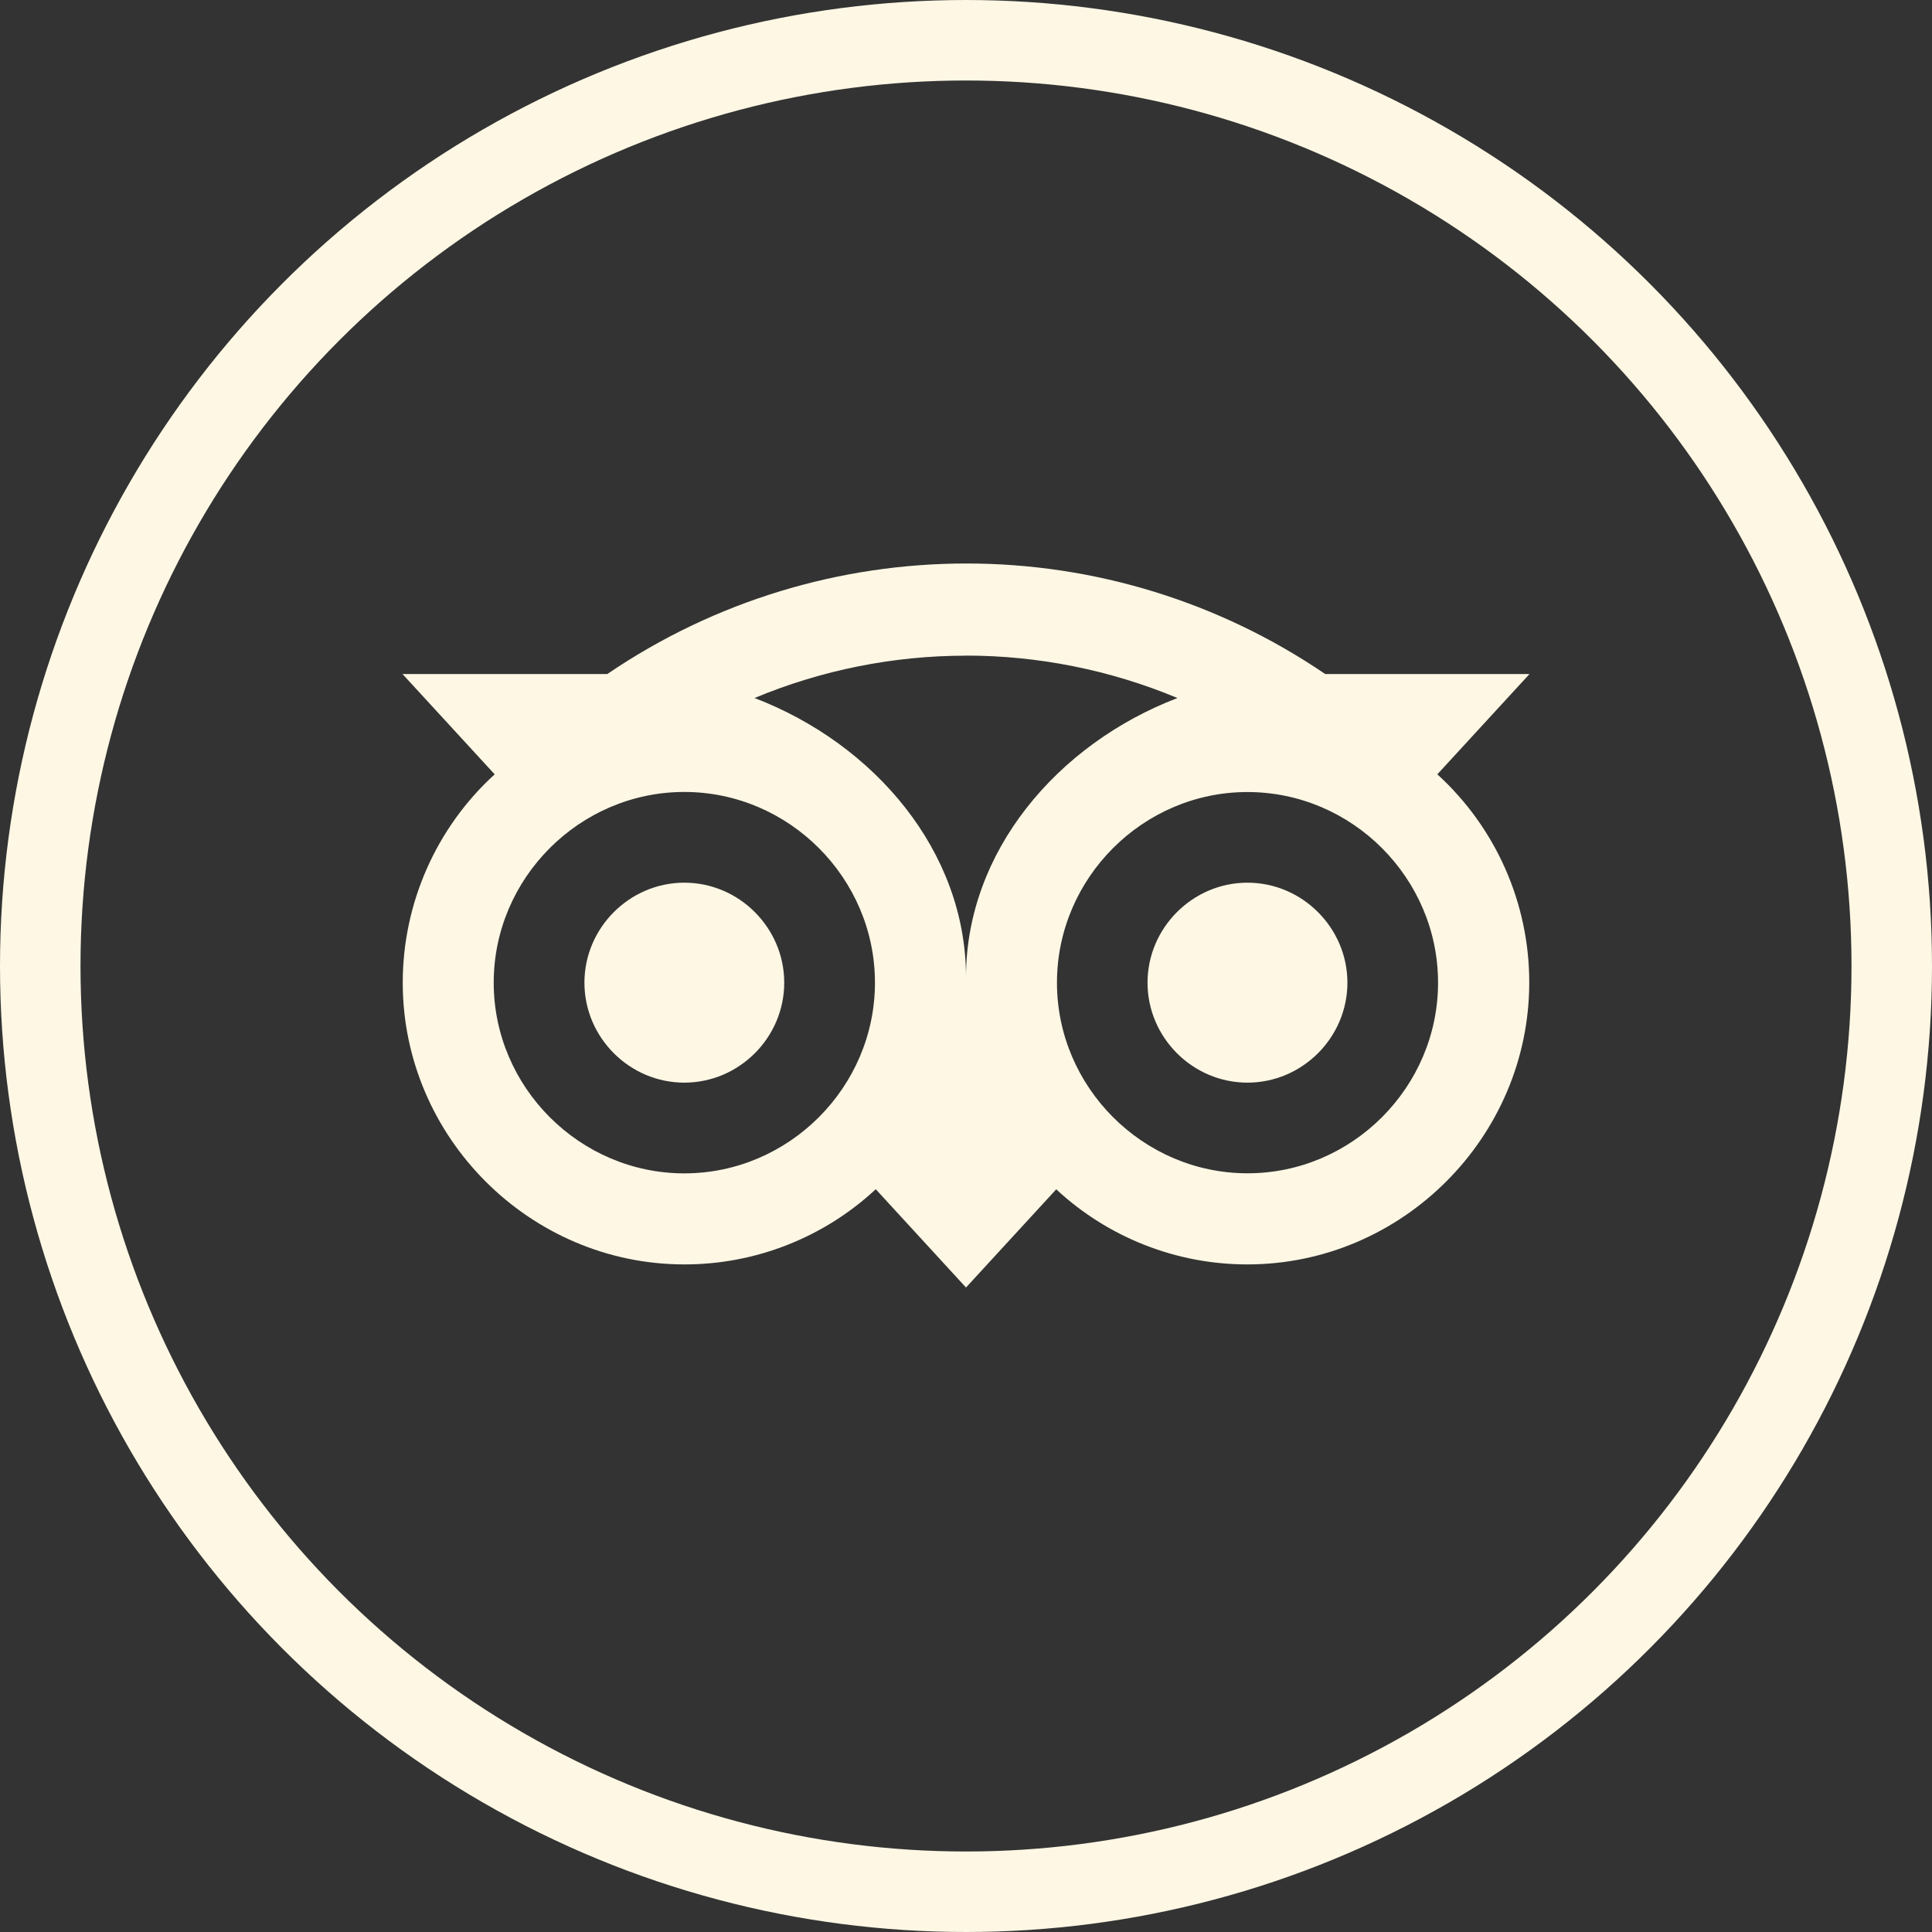
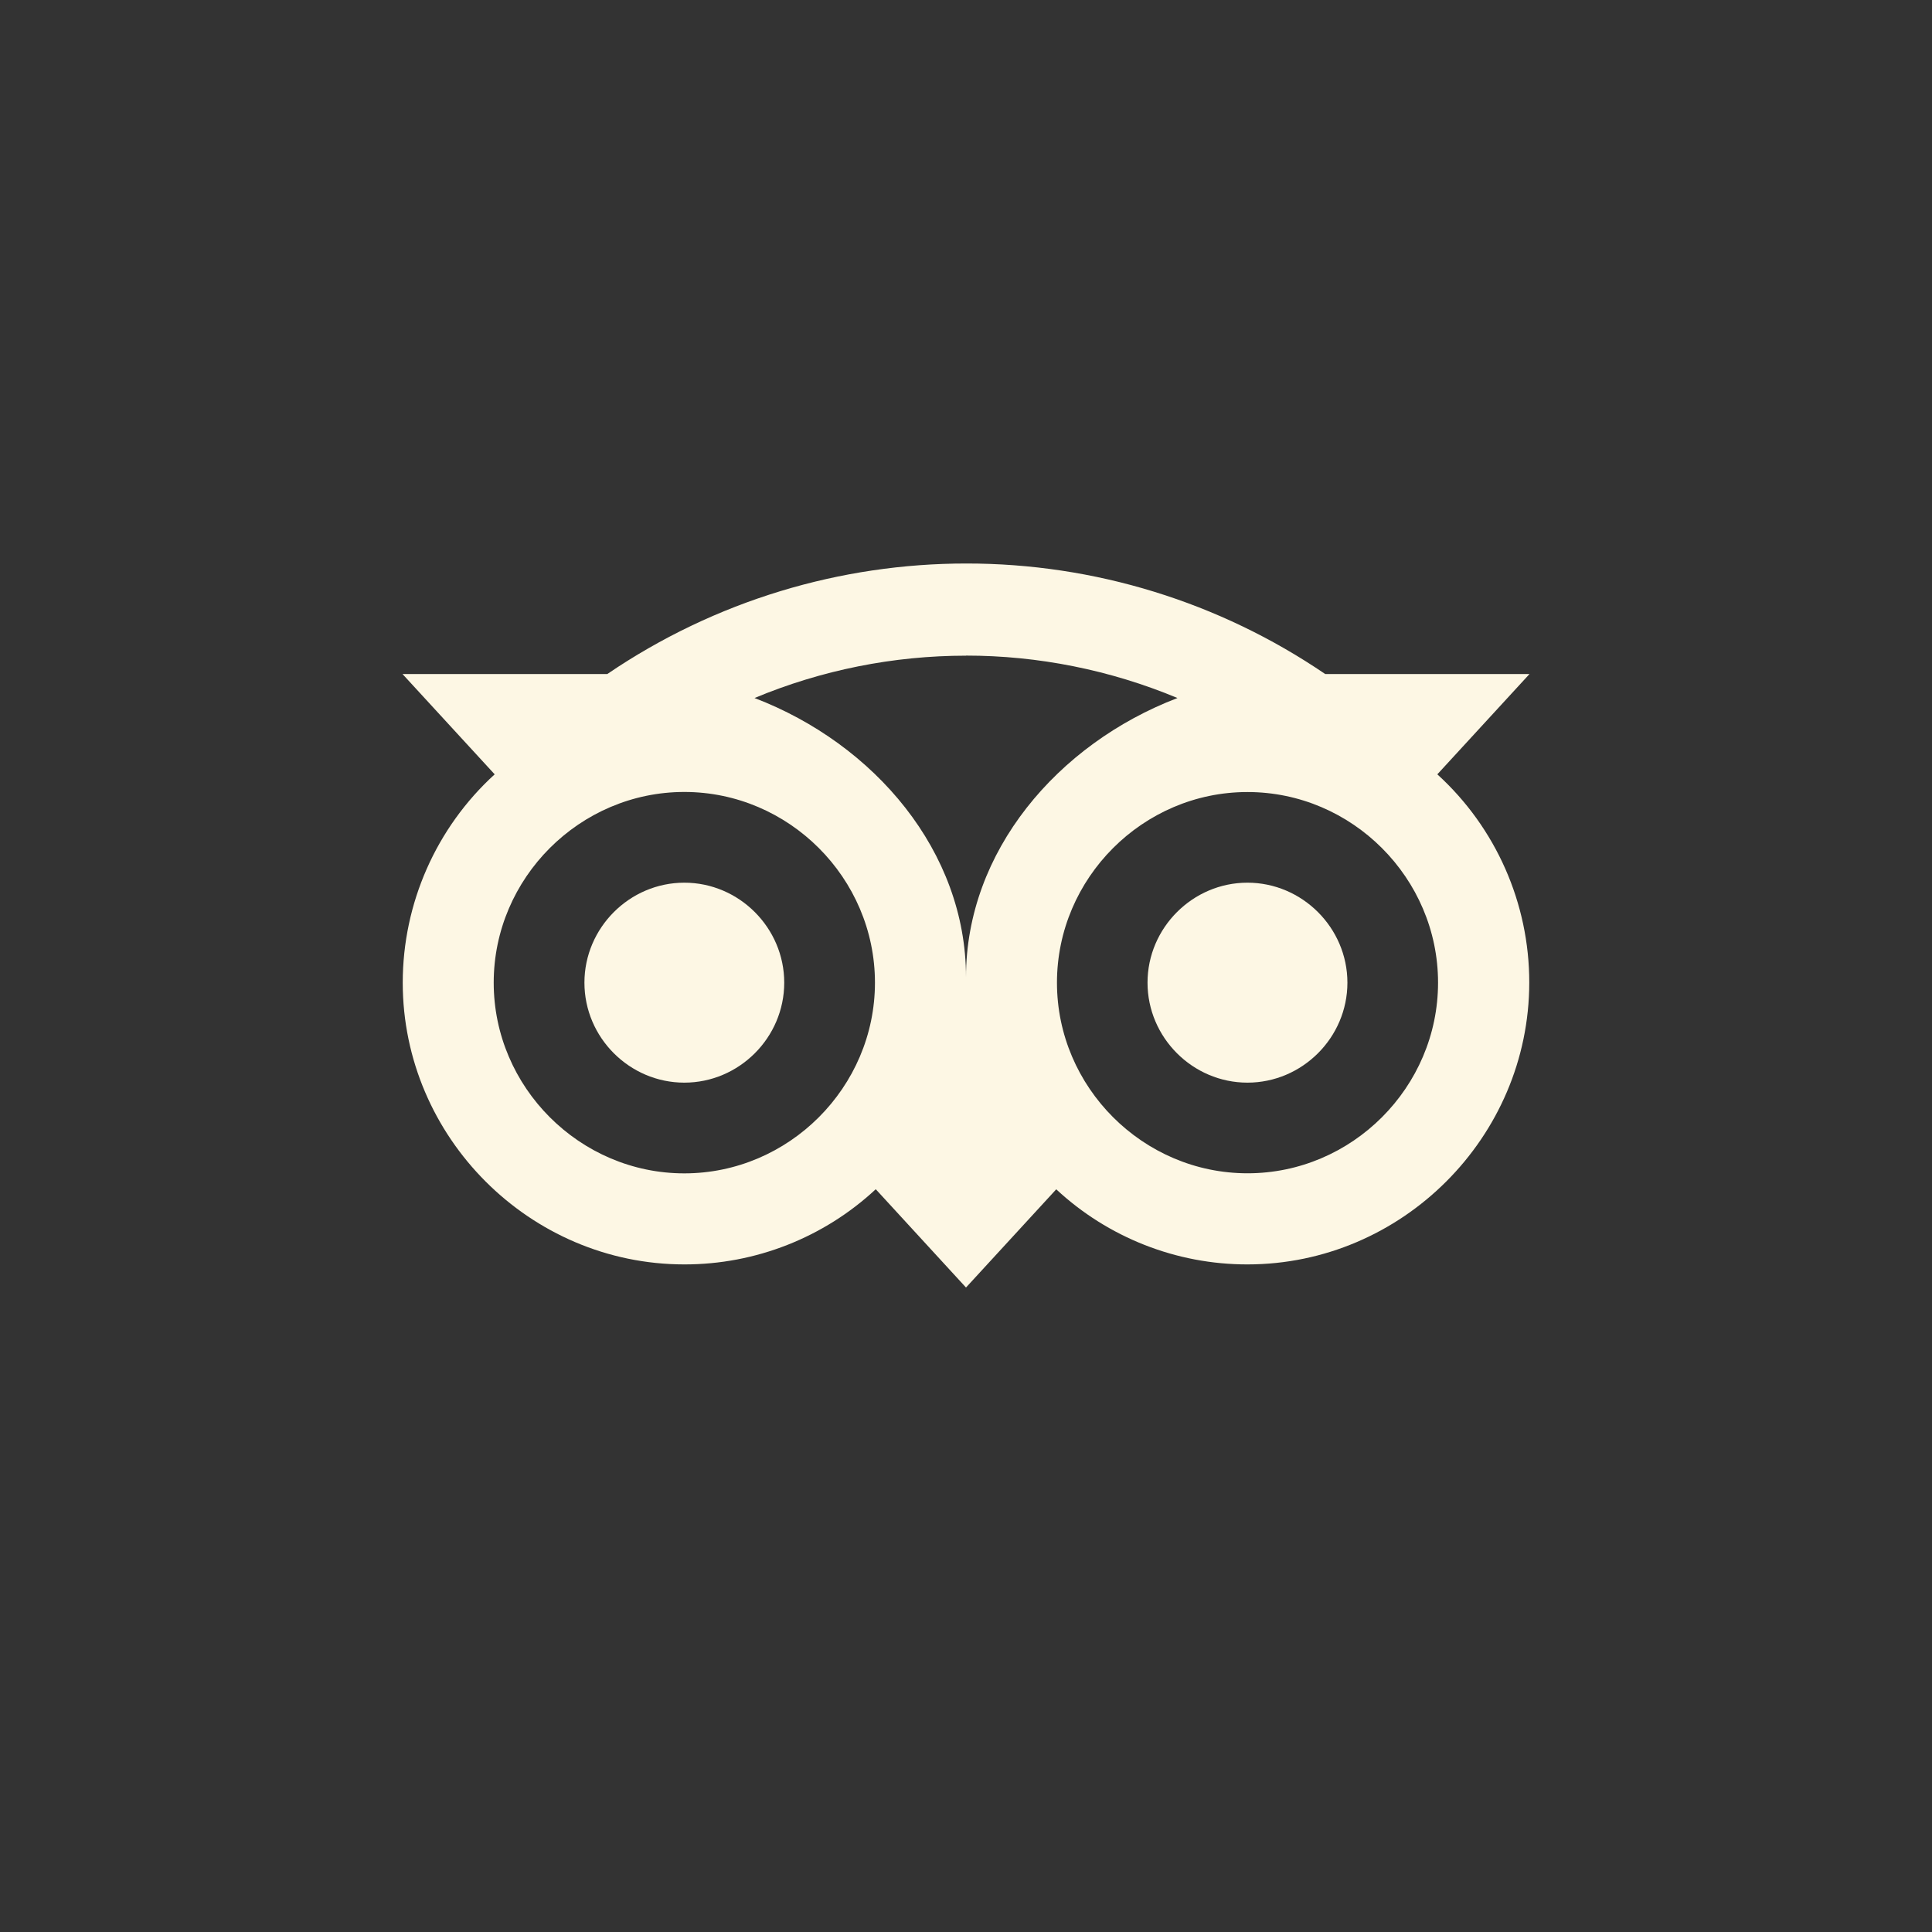
<svg xmlns="http://www.w3.org/2000/svg" width="24" height="24" viewBox="0 0 24 24" fill="none">
  <rect x="0" y="0" width="24" height="24" fill="#333333" stroke="none" />
-   <circle cx="12" cy="12" r="11.5" stroke="#FDF7E4" />
  <g clip-path="url(#clip0_102_899)">
-     <path d="M12.004 7C10.446 7 8.89 7.458 7.544 8.373H5L6.145 9.619C5.418 10.282 5.003 11.223 5.003 12.207C5.003 14.127 6.582 15.707 8.501 15.707C8.501 15.707 8.502 15.707 8.502 15.707C9.383 15.708 10.233 15.374 10.879 14.773L12 15.994L13.121 14.774C13.766 15.374 14.616 15.708 15.496 15.707C17.416 15.707 18.996 14.127 18.997 12.206C18.998 11.222 18.583 10.282 17.855 9.619L19 8.373H16.462C15.148 7.478 13.594 6.999 12.004 7ZM12 8.144C12.893 8.144 13.787 8.321 14.627 8.671C13.133 9.243 12 10.581 12 12.139C12 10.58 10.867 9.243 9.373 8.671C10.205 8.324 11.098 8.145 12 8.145V8.144ZM8.501 9.838C9.8 9.838 10.869 10.907 10.869 12.207C10.869 13.506 9.8 14.576 8.501 14.576C7.202 14.576 6.133 13.506 6.133 12.207C6.133 10.907 7.202 9.838 8.501 9.838ZM15.496 9.839C15.497 9.839 15.497 9.839 15.497 9.839C16.796 9.839 17.864 10.908 17.864 12.207C17.864 13.506 16.796 14.575 15.498 14.575C15.498 14.575 15.498 14.575 15.497 14.575C14.199 14.575 13.13 13.506 13.13 12.207C13.13 10.908 14.198 9.839 15.496 9.839ZM8.501 10.965C7.82 10.965 7.26 11.526 7.26 12.207C7.26 12.889 7.82 13.449 8.501 13.449C9.182 13.449 9.742 12.889 9.742 12.207C9.742 11.526 9.182 10.965 8.501 10.965ZM15.496 10.965C14.816 10.965 14.255 11.526 14.255 12.207C14.255 12.889 14.816 13.449 15.496 13.449C16.177 13.449 16.738 12.889 16.738 12.207C16.738 11.526 16.177 10.965 15.496 10.965Z" fill="#FDF7E4" />
+     <path d="M12.004 7C10.446 7 8.89 7.458 7.544 8.373H5L6.145 9.619C5.418 10.282 5.003 11.223 5.003 12.207C5.003 14.127 6.582 15.707 8.501 15.707C8.501 15.707 8.502 15.707 8.502 15.707C9.383 15.708 10.233 15.374 10.879 14.773L12 15.994L13.121 14.774C13.766 15.374 14.616 15.708 15.496 15.707C17.416 15.707 18.996 14.127 18.997 12.206C18.998 11.222 18.583 10.282 17.855 9.619L19 8.373H16.462C15.148 7.478 13.594 6.999 12.004 7ZM12 8.144C12.893 8.144 13.787 8.321 14.627 8.671C13.133 9.243 12 10.581 12 12.139C12 10.58 10.867 9.243 9.373 8.671C10.205 8.324 11.098 8.145 12 8.145V8.144ZM8.501 9.838C9.8 9.838 10.869 10.907 10.869 12.207C10.869 13.506 9.8 14.576 8.501 14.576C7.202 14.576 6.133 13.506 6.133 12.207C6.133 10.907 7.202 9.838 8.501 9.838ZC15.497 9.839 15.497 9.839 15.497 9.839C16.796 9.839 17.864 10.908 17.864 12.207C17.864 13.506 16.796 14.575 15.498 14.575C15.498 14.575 15.498 14.575 15.497 14.575C14.199 14.575 13.13 13.506 13.13 12.207C13.13 10.908 14.198 9.839 15.496 9.839ZM8.501 10.965C7.82 10.965 7.26 11.526 7.26 12.207C7.26 12.889 7.82 13.449 8.501 13.449C9.182 13.449 9.742 12.889 9.742 12.207C9.742 11.526 9.182 10.965 8.501 10.965ZM15.496 10.965C14.816 10.965 14.255 11.526 14.255 12.207C14.255 12.889 14.816 13.449 15.496 13.449C16.177 13.449 16.738 12.889 16.738 12.207C16.738 11.526 16.177 10.965 15.496 10.965Z" fill="#FDF7E4" />
  </g>
  <defs>
    <clipPath id="clip0_102_899">
      <rect width="14" height="9" fill="white" transform="translate(5 7)" />
    </clipPath>
  </defs>
</svg>